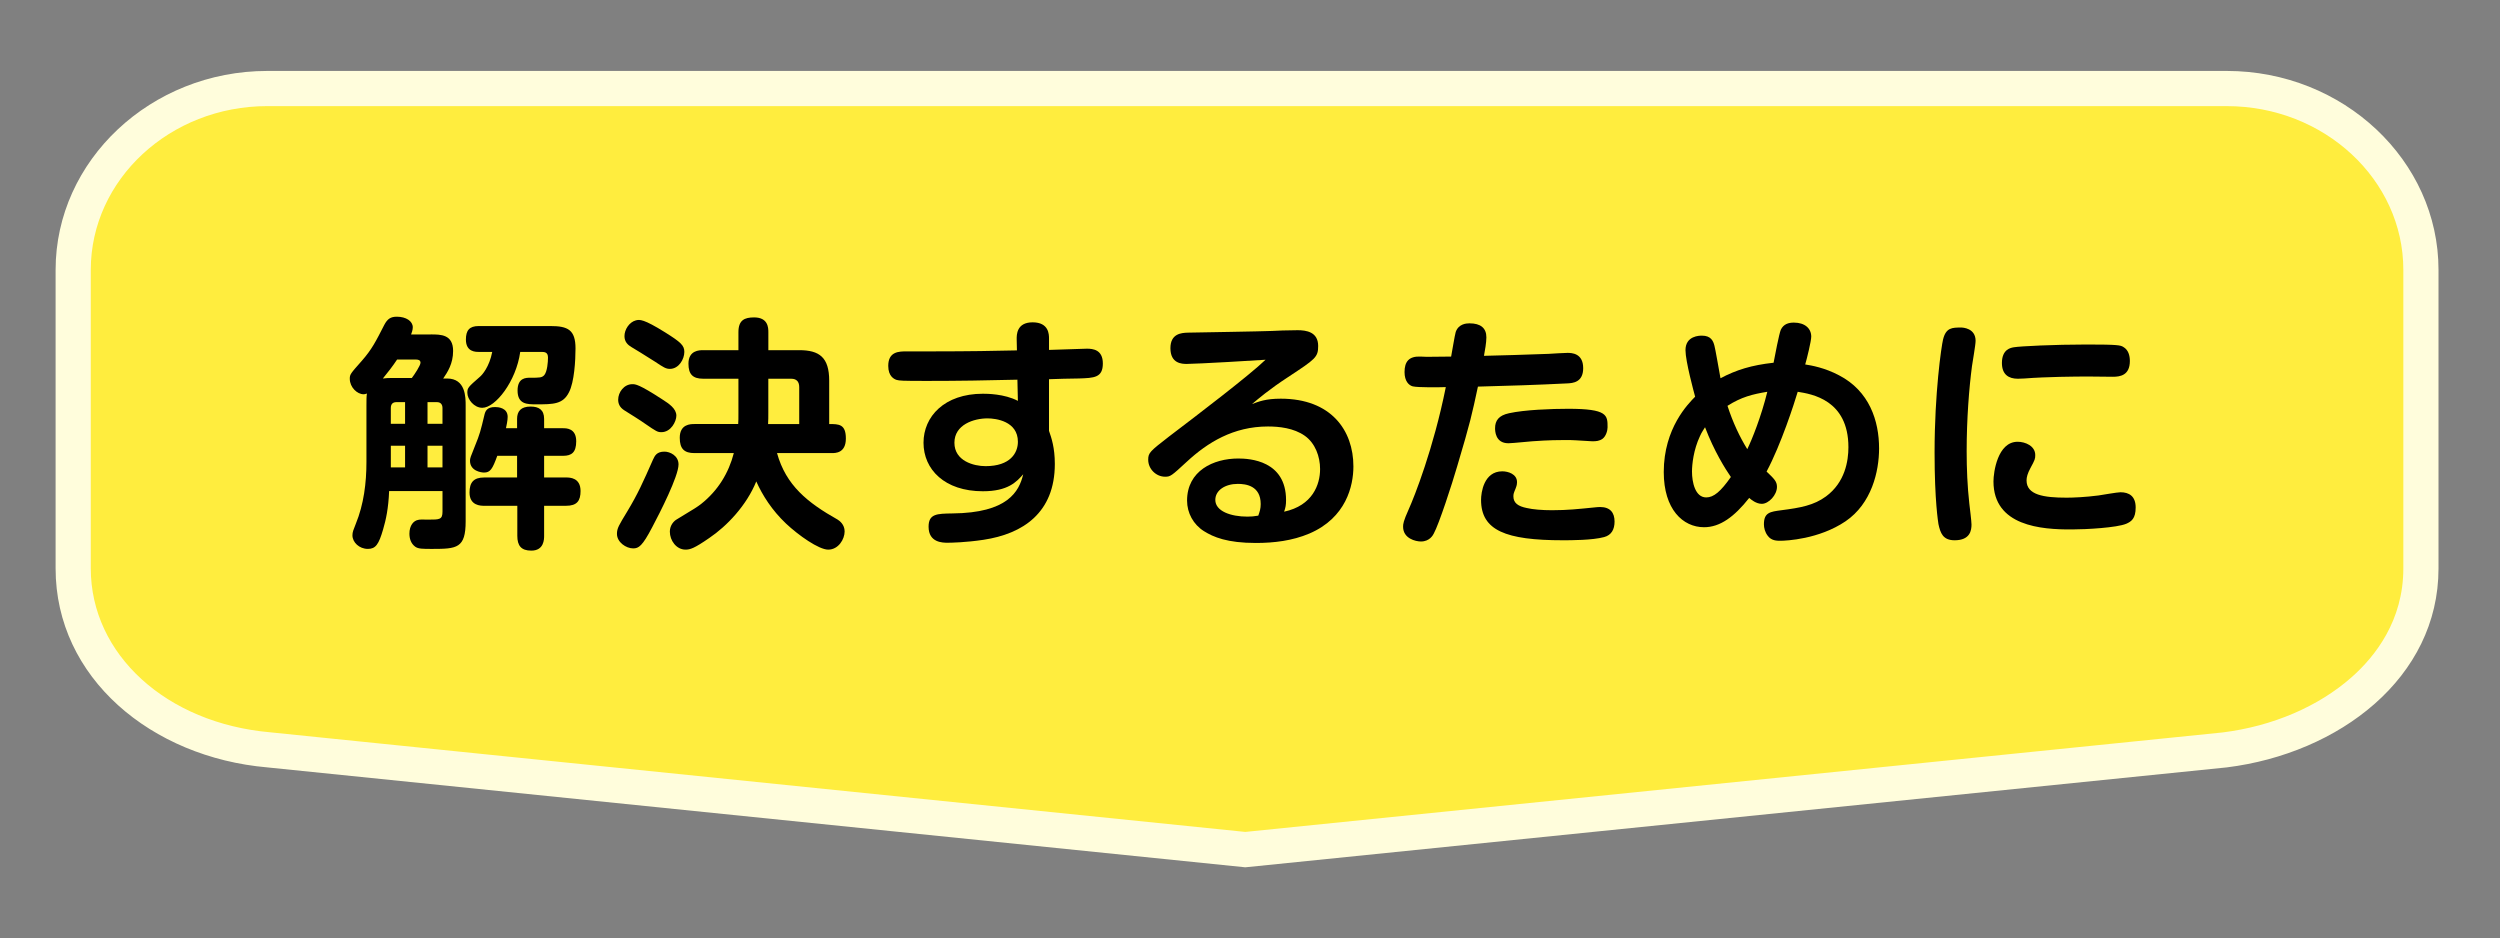
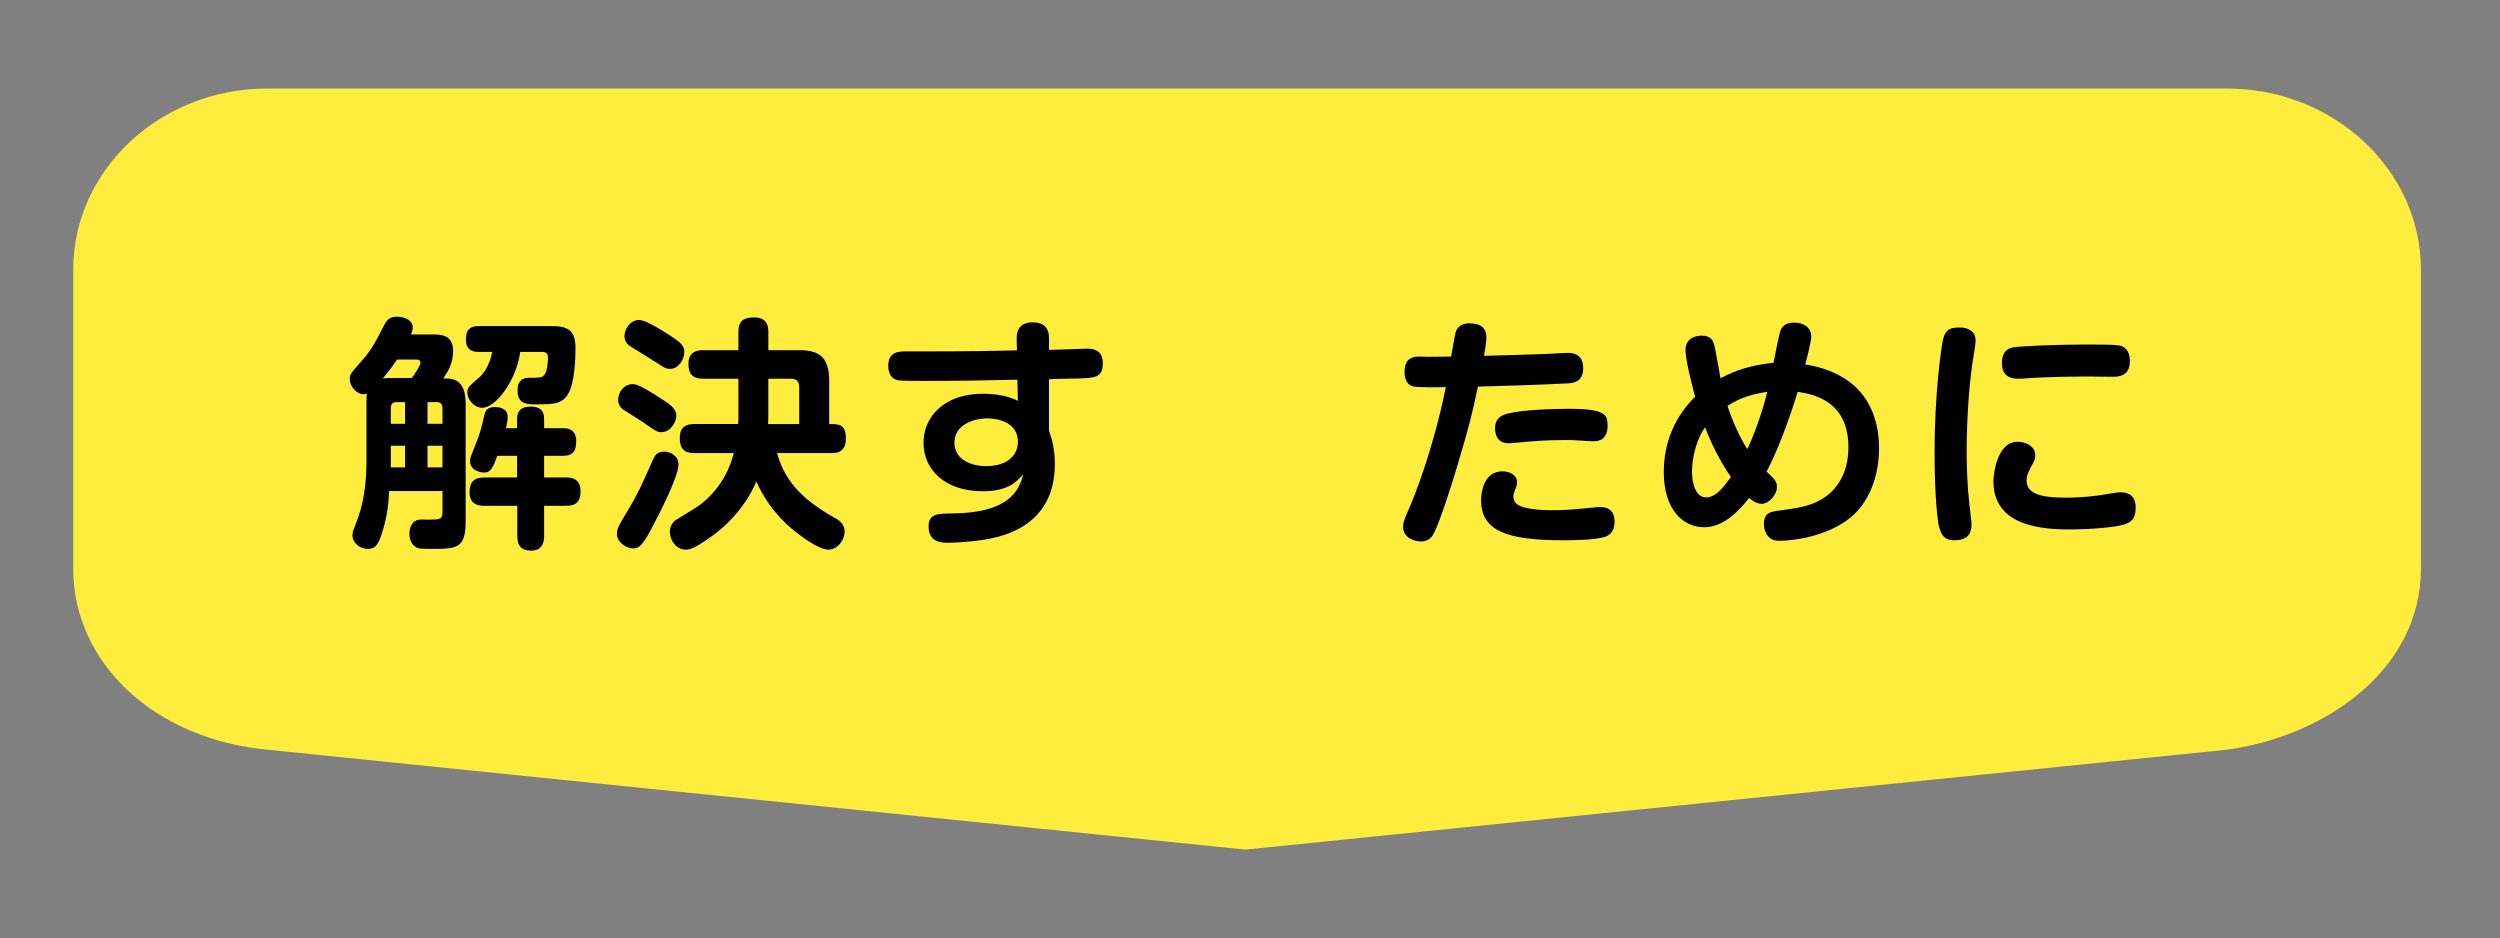
<svg xmlns="http://www.w3.org/2000/svg" version="1.1" id="レイヤー_1" x="0px" y="0px" width="213.167px" height="80px" viewBox="0 0 213.167 80" enable-background="new 0 0 213.167 80" xml:space="preserve">
  <rect x="0" y="0" width="213.167" height="80" fill="#808080" stroke="none" />
  <g>
    <g>
      <path fill="#FFED3E" d="M22.948,63.94c-9.689-0.846-16.707-7.351-16.707-15.47v-25.46c0-8.526,7.426-15.462,16.554-15.462h167.076    c9.128,0,16.554,6.936,16.554,15.462v25.46c0,8.79-8.421,14.438-16.739,15.474l-83.503,8.499L22.948,63.94z" />
      <g>
-         <path fill="#FFFDDC" d="M189.871,9.049c8.3,0,15.054,6.263,15.054,13.962v25.46c0,4.45-2.402,7.504-4.418,9.281     c-2.828,2.496-6.725,4.164-10.975,4.699l-83.35,8.484l-83.126-8.492c-8.874-0.773-15.315-6.65-15.315-13.973v-25.46     c0-7.699,6.753-13.962,15.054-13.962H189.871 M189.871,6.049H22.795c-9.93,0-18.054,7.633-18.054,16.962v25.46     c0,9.329,8.175,16.101,18.054,16.962l83.387,8.519l83.688-8.519c9.584-1.193,18.054-7.633,18.054-16.962v-25.46     C207.925,13.682,199.8,6.049,189.871,6.049L189.871,6.049z" />
-       </g>
+         </g>
    </g>
    <g>
      <path d="M36.741,28.515c0.844,0,1.894,0,1.894,1.407c0,1.091-0.473,1.805-0.844,2.352h0.329c1.585,0,1.585,1.596,1.585,2.309    v9.868c0,2.289-0.741,2.353-2.84,2.353c-0.844,0-1.194,0-1.461-0.189c-0.371-0.273-0.494-0.693-0.494-1.113    c0-0.692,0.35-1.112,0.762-1.176c0.185-0.042,0.268-0.021,0.906-0.021c0.885,0,1.152,0,1.152-0.672v-1.764H33.18    c-0.062,1.49-0.268,2.436-0.515,3.275c-0.371,1.28-0.638,1.659-1.297,1.659c-0.741,0-1.317-0.567-1.317-1.155    c0-0.294,0.083-0.462,0.288-0.987c0.679-1.658,0.906-3.484,0.906-5.27v-4.809c0-0.524,0-0.756,0.041-1.028    c-0.062,0.021-0.165,0.063-0.288,0.063c-0.535,0-1.173-0.588-1.173-1.322c0-0.378,0.062-0.44,1.029-1.533    c0.865-0.986,1.194-1.658,1.915-3.065c0.268-0.504,0.535-0.693,1.07-0.693c0.782,0,1.358,0.379,1.358,0.904    c0,0.23-0.103,0.504-0.144,0.608H36.741z M33.859,30.656c-0.371,0.566-0.803,1.113-1.214,1.617    c0.35-0.043,0.473-0.043,0.906-0.043h1.564c0.226-0.293,0.741-1.07,0.741-1.302c0-0.252-0.247-0.272-0.412-0.272H33.859z     M34.539,36.137v-1.848h-0.741c-0.33,0-0.474,0.188-0.474,0.503v1.345H34.539z M34.539,38.004h-1.214v1.848h1.214V38.004z     M36.453,36.137h1.276v-1.345c0-0.314-0.165-0.503-0.473-0.503h-0.803V36.137z M37.729,38.004h-1.276v1.848h1.276V38.004z     M40.817,30.006c-0.268,0-1.091,0-1.091-1.051c0-0.776,0.289-1.154,1.091-1.154h6.114c1.481,0,2.141,0.314,2.141,1.91    c0,1.008-0.104,2.877-0.557,3.737c-0.514,1.029-1.338,1.029-2.799,1.029c-0.762,0-1.585,0-1.585-1.176    c0-1.092,0.72-1.092,1.07-1.092c0.823,0,1.009,0,1.214-0.231c0.248-0.314,0.31-1.092,0.31-1.49c0-0.482-0.31-0.482-0.618-0.482    h-1.749c-0.35,2.519-2.12,4.766-3.232,4.766c-0.7,0-1.276-0.714-1.276-1.281c0-0.42,0.062-0.482,1.071-1.364    c0.185-0.147,0.803-0.841,1.05-2.12H40.817z M44.09,36.514v-0.798c0-0.65,0.329-1.05,1.152-1.05c0.7,0,1.153,0.273,1.153,1.05    v0.798h1.625c0.269,0,1.112,0,1.112,1.113c0,0.945-0.392,1.238-1.112,1.238h-1.625v1.848h1.873c0.329,0,1.234,0.021,1.234,1.155    c0,0.84-0.309,1.259-1.234,1.259h-1.873v2.563c0,0.272,0,1.26-1.091,1.26c-0.865,0-1.194-0.42-1.194-1.26v-2.563h-2.82    c-0.288,0-1.255,0-1.255-1.133c0-0.861,0.35-1.281,1.255-1.281h2.8v-1.848h-1.688c-0.412,1.134-0.597,1.428-1.132,1.428    c-0.227,0-1.194-0.126-1.194-1.008c0-0.21,0.041-0.314,0.432-1.281c0.391-0.943,0.494-1.343,0.782-2.561    c0.083-0.378,0.206-0.735,0.926-0.735c0.227,0,1.071,0.042,1.071,0.84c0,0.294-0.103,0.777-0.145,0.966H44.09z" />
      <path d="M57.856,39.601c0,1.008-1.586,4.115-2.244,5.354c-0.844,1.616-1.152,1.805-1.626,1.805c-0.597,0-1.38-0.524-1.38-1.238    c0-0.482,0.166-0.734,0.865-1.89c0.926-1.533,1.358-2.52,2.203-4.431c0.164-0.356,0.328-0.692,0.987-0.692    C57.115,38.509,57.856,38.845,57.856,39.601z M56.395,36.85c-0.329,0-0.433-0.063-1.379-0.713    c-0.474-0.337-1.194-0.777-1.791-1.155c-0.392-0.252-0.515-0.567-0.515-0.903c0-0.63,0.494-1.322,1.215-1.322    c0.246,0,0.556,0,2.553,1.302c0.555,0.356,1.193,0.776,1.193,1.386C57.671,35.926,57.218,36.85,56.395,36.85z M56.724,28.347    c1.338,0.84,1.627,1.112,1.627,1.659c0,0.629-0.475,1.448-1.235,1.448c-0.329,0-0.535-0.126-1.256-0.609    c-0.72-0.462-1.914-1.196-1.997-1.238c-0.329-0.189-0.617-0.462-0.617-0.945c0-0.566,0.412-1.196,0.968-1.344    C54.542,27.233,54.872,27.191,56.724,28.347z M66.255,38.635c0.762,2.75,2.594,4.221,5.166,5.669    c0.165,0.104,0.598,0.42,0.598,1.008c0,0.672-0.535,1.554-1.4,1.554c-0.803,0-2.531-1.218-3.602-2.226    c-1.194-1.134-1.997-2.394-2.532-3.591c-0.823,2.037-2.491,3.801-4.015,4.829c-1.275,0.882-1.625,0.987-2.017,0.987    c-0.782,0-1.338-0.777-1.338-1.533c0-0.566,0.37-0.924,0.597-1.05c1.564-0.944,1.729-1.05,2.059-1.302    c1.461-1.154,2.367-2.666,2.799-4.346h-3.354c-0.864,0-1.256-0.357-1.256-1.302c0-1.176,0.927-1.176,1.256-1.176h3.726    c0.021-0.336,0.021-0.399,0.021-0.966v-2.897h-3.005c-0.886,0-1.256-0.378-1.256-1.281c0-1.154,0.947-1.154,1.256-1.154h3.005    v-1.532c0-1.029,0.515-1.261,1.338-1.261c1.194,0,1.214,0.882,1.214,1.261v1.532h2.635c1.709,0,2.553,0.608,2.553,2.603v3.696    c0.824,0,1.421,0,1.421,1.238c0,1.239-0.886,1.239-1.194,1.239H66.255z M68.147,36.157v-3.149c0-0.483-0.246-0.714-0.679-0.714    h-1.956v2.897c0,0.314,0,0.672-0.02,0.966H68.147z" />
      <path d="M89.448,36.745c0.206,0.588,0.494,1.427,0.494,2.813c0,4.178-2.737,5.963-6.072,6.467    c-1.502,0.23-2.799,0.252-3.066,0.252c-0.412,0-1.627,0-1.627-1.365c0-1.112,0.721-1.112,2.038-1.134    c4.714-0.042,5.681-1.868,6.031-3.338c-0.576,0.651-1.297,1.448-3.438,1.448c-3.272,0-5.063-1.868-5.063-4.137    c0-2.225,1.77-4.178,5.063-4.178c0.309,0,1.832,0,2.984,0.609l-0.041-1.807c-2.552,0.063-5.043,0.105-7.698,0.105    c-2.244,0-2.326-0.021-2.594-0.084c-0.206-0.063-0.721-0.293-0.721-1.196c0-1.239,0.927-1.239,1.586-1.239h2.284    c2.819,0,5.454-0.041,7.102-0.084l-0.021-0.966c0-0.336-0.021-1.427,1.358-1.427c1.399,0,1.399,1.049,1.399,1.385v0.967    c0.392-0.021,3.088-0.105,3.232-0.105c0.514,0,1.358,0.084,1.358,1.26c0,1.218-0.741,1.238-2.059,1.281    c-0.411,0-2.183,0.041-2.532,0.063V36.745z M86.793,37.669c0-1.764-1.894-1.995-2.593-1.995c-1.153,0-2.82,0.525-2.82,2.078    c0,1.555,1.646,1.995,2.655,1.995C86.155,39.747,86.793,38.613,86.793,37.669z" />
-       <path d="M109.205,33.994c4.302,0,6.195,2.709,6.195,5.774c0,1.659-0.617,4.388-3.767,5.731c-1.44,0.609-3.005,0.798-4.549,0.798    c-2.449,0-3.623-0.504-4.426-1.007c-0.906-0.567-1.441-1.555-1.441-2.604c0-2.541,2.244-3.591,4.364-3.591    c0.968,0,4.076,0.168,4.076,3.548c0,0.42-0.042,0.63-0.165,0.987c2.429-0.525,3.067-2.31,3.067-3.633    c0-1.07-0.412-2.204-1.297-2.834c-0.947-0.672-2.203-0.798-3.149-0.798c-2.943,0-5.146,1.364-6.916,3.002    c-1.318,1.219-1.4,1.281-1.854,1.281c-0.762,0-1.44-0.651-1.44-1.449c0-0.588,0.144-0.713,1.771-1.974    c2.49-1.89,6.916-5.27,8.233-6.551c-0.494,0.042-5.888,0.357-6.71,0.357c-0.412,0-1.4-0.021-1.4-1.344    c0-1.26,0.967-1.302,1.461-1.323c1.133-0.021,6.176-0.104,7.205-0.146c0.227-0.021,1.462-0.063,2.182-0.063    c0.741,0,1.75,0.146,1.75,1.344c0,0.965-0.227,1.112-2.553,2.645c-1.667,1.092-2.512,1.827-3.088,2.311    C107.312,34.246,107.908,33.994,109.205,33.994z M107.496,42.98c0-1.574-1.276-1.721-1.955-1.721    c-1.071,0-1.915,0.545-1.915,1.364c0,0.966,1.318,1.428,2.738,1.428c0.329,0,0.556-0.021,0.926-0.084    C107.414,43.61,107.496,43.38,107.496,42.98z" />
      <path d="M121.654,30.425c0.062,0,1.894-0.021,2.079-0.021c0.082-0.42,0.309-1.827,0.392-2.1c0.247-0.693,0.905-0.734,1.173-0.734    c0.947,0,1.441,0.398,1.441,1.196c0,0.44-0.124,1.134-0.206,1.574c1.481-0.042,3.438-0.084,5.517-0.168    c0.268-0.021,1.379-0.083,1.605-0.083c0.35,0,1.338,0.021,1.338,1.301c0,1.218-0.885,1.281-1.379,1.302    c-2.512,0.126-5.085,0.21-7.596,0.273c-0.515,2.394-0.639,3.003-1.771,6.803c-0.433,1.491-1.544,4.913-1.996,5.731    c-0.063,0.127-0.351,0.672-1.092,0.672c-0.452,0-1.522-0.252-1.522-1.26c0-0.23,0.021-0.462,0.473-1.47    c0.494-1.092,2.12-5.206,3.17-10.435c-0.556,0.021-2.388,0.042-2.819-0.063c-0.33-0.084-0.7-0.44-0.7-1.218    c0-0.882,0.37-1.364,1.358-1.322L121.654,30.425z M136.784,45.794c-0.988,0.273-2.882,0.273-3.521,0.273    c-4.878,0-6.978-0.84-6.978-3.443c0-0.609,0.227-2.436,1.812-2.436c0.494,0,1.255,0.231,1.255,0.924    c0,0.252-0.082,0.44-0.123,0.546c-0.165,0.398-0.186,0.462-0.186,0.672c0,0.566,0.412,0.84,1.133,0.986    c0.535,0.126,1.317,0.189,2.161,0.189c1.338,0,2.264-0.105,3.54-0.231c0.247-0.021,0.371-0.042,0.556-0.042    c0.865,0,1.235,0.483,1.235,1.239C137.669,45.144,137.401,45.627,136.784,45.794z M136.64,37.417    c-0.268,0.188-0.535,0.21-0.864,0.21c-0.145,0-0.947-0.063-1.421-0.084c-0.288-0.021-0.535-0.021-0.987-0.021    c-1.358,0-2.408,0.084-2.718,0.105c-1.605,0.146-1.853,0.168-2.037,0.168c-1.133,0-1.133-1.092-1.133-1.281    c0-0.65,0.31-1.092,1.194-1.28c1.338-0.294,3.623-0.378,5.043-0.378c3.355,0,3.355,0.546,3.355,1.574    C137.072,36.703,136.948,37.186,136.64,37.417z" />
      <path d="M145.301,44.955c-1.812,0-3.438-1.533-3.438-4.703c0-3.759,2.1-5.838,2.676-6.426c-0.103-0.378-0.823-3.023-0.823-3.968    c0-1.239,1.215-1.239,1.399-1.239c0.782,0,0.968,0.462,1.07,0.861c0.063,0.189,0.433,2.33,0.515,2.771    c1.358-0.714,2.635-1.113,4.528-1.323c0.104-0.546,0.474-2.498,0.618-2.813c0.227-0.482,0.658-0.608,1.111-0.608    c0.947,0,1.482,0.504,1.482,1.196c0,0.378-0.371,1.89-0.515,2.373c0.535,0.084,1.646,0.272,2.882,0.924    c2.593,1.344,3.417,3.884,3.417,6.236c0,1.973-0.639,4.703-2.861,6.214c-2.265,1.533-5.064,1.659-5.558,1.659    c-0.288,0-0.762,0-1.07-0.42c-0.247-0.314-0.33-0.693-0.33-0.986c0-1.009,0.535-1.071,1.482-1.197    c1.646-0.211,2.778-0.42,3.808-1.176c1.627-1.197,1.915-3.023,1.915-4.199c0-4.053-3.149-4.535-4.323-4.725    c-0.288,0.967-1.42,4.493-2.655,6.803c0.639,0.609,0.886,0.84,0.886,1.302c0,0.693-0.7,1.449-1.297,1.449    c-0.474,0-0.906-0.356-1.07-0.504C147.874,44.072,146.659,44.955,145.301,44.955z M145.383,36.43    c-0.082,0.147-0.288,0.42-0.432,0.756c-0.557,1.176-0.68,2.436-0.68,3.023c0,0.903,0.268,2.205,1.215,2.205    c0.638,0,1.234-0.504,2.1-1.742C147.112,39.979,146.165,38.488,145.383,36.43z M148.985,38.299    c0.411-0.84,1.193-2.793,1.708-4.893c-1.275,0.21-2.202,0.441-3.396,1.197C147.75,36.01,148.347,37.27,148.985,38.299z" />
      <path d="M168.453,29.061c0,0.356-0.268,1.848-0.309,2.162c-0.247,1.869-0.453,4.515-0.453,7.244c0,1.512,0.063,3.002,0.227,4.473    c0.041,0.355,0.186,1.511,0.186,1.784c0,0.483-0.103,1.344-1.44,1.344c-1.009,0-1.215-0.63-1.38-1.386    c-0.021-0.168-0.329-1.932-0.329-6.109c0-5.061,0.576-9.008,0.721-9.617c0.247-1.028,0.782-1.028,1.544-1.028    C167.342,27.927,168.453,27.969,168.453,29.061z M181.298,44.66c-0.803,0.336-3.417,0.483-4.61,0.483    c-2.655,0.021-6.711-0.294-6.711-4.095c0-0.776,0.35-3.38,2.059-3.38c0.658,0,1.503,0.356,1.503,1.134    c0,0.314-0.021,0.398-0.412,1.112c-0.247,0.462-0.329,0.777-0.329,1.05c0,1.239,1.461,1.471,3.417,1.471    c0.556,0,1.605-0.043,2.717-0.189c0.288-0.042,1.605-0.273,1.873-0.273c0.741,0,1.297,0.336,1.297,1.302    C182.101,44.219,181.73,44.472,181.298,44.66z M180.166,32.126c-0.329,0-1.771-0.021-2.059-0.021    c-1.152,0-3.623,0.021-5.496,0.168c-0.123,0-0.411,0.021-0.556,0.021c-0.782,0-1.358-0.356-1.358-1.344    c0-1.176,0.762-1.302,1.05-1.344c0.494-0.084,3.417-0.231,6.175-0.231c2.718,0,2.882,0.063,3.129,0.211    c0.433,0.252,0.556,0.734,0.556,1.196C181.606,32,180.783,32.126,180.166,32.126z" />
    </g>
  </g>
</svg>